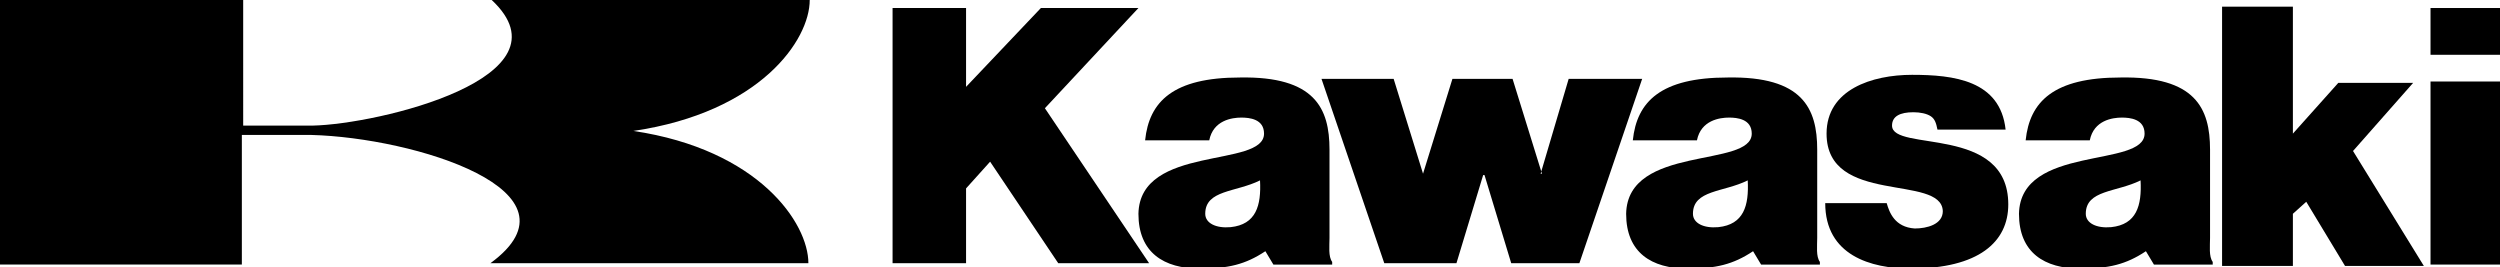
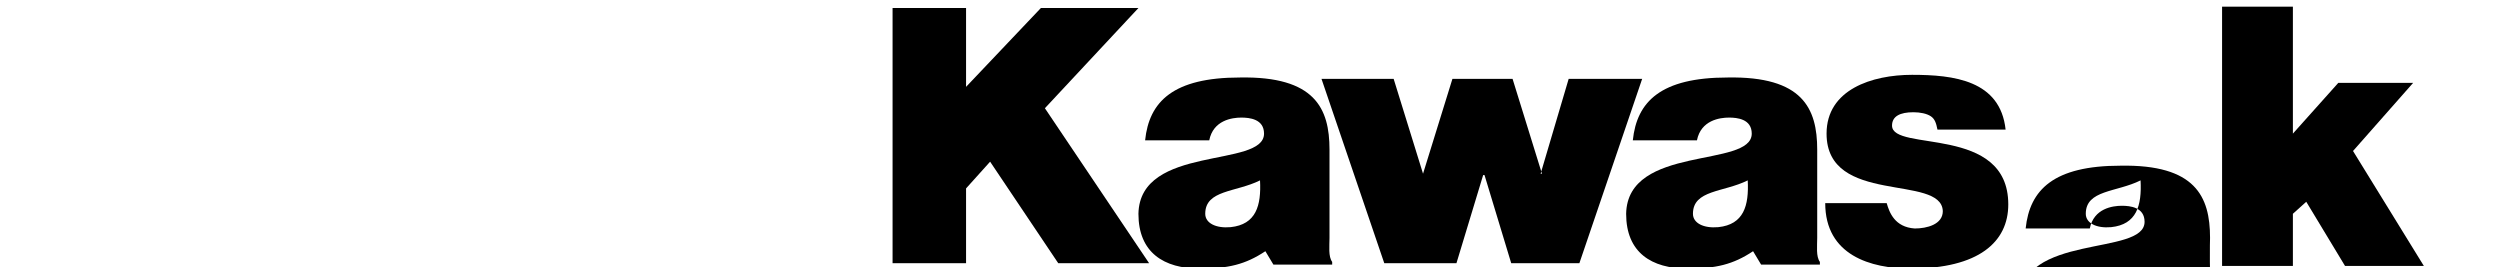
<svg xmlns="http://www.w3.org/2000/svg" version="1.1" id="Layer_1" x="0px" y="0px" viewBox="0 0 187.1 20" style="enable-background:new 0 0 187.1 20;" xml:space="preserve">
  <style type="text/css">
	.st0{fill-rule:evenodd;clip-rule:evenodd;}
</style>
  <g>
-     <path class="st0" d="M18.1,10.1h5.2l0,0c7.7,0.2,20.8,4.2,13.4,9.6l0,0h23.8l0,0c0-3-3.7-8.5-13.1-9.9C56.9,8.4,60.6,3,60.6,0l0,0   H36.8l0,0c6.2,5.8-8.5,9.3-13.4,9.4l0,0h-5.2V0H0v19.8h18.1V10.1L18.1,10.1L18.1,10.1z" />
    <path class="st0" d="M143.3,17.1c0.9,0,2.1-0.3,2.1-1.3c-0.1-2.8-8.7-0.4-8.7-5.8c0-3.3,3.4-4.4,6.4-4.4c3.1,0,6.6,0.4,7,4.1l0,0   H145l0,0c-0.1-0.5-0.2-0.8-0.5-1c-0.3-0.2-0.8-0.3-1.3-0.3c-1,0-1.6,0.3-1.6,1c0,2,8.7-0.1,8.7,5.9c0,2.8-2.2,4.8-7.3,4.8   c-3,0-6.4-1-6.4-4.9l0,0h4.6l0,0C141.4,15.9,141.8,17,143.3,17.1L143.3,17.1L143.3,17.1L143.3,17.1z" />
-     <polygon class="st0" points="181.9,19.8 181.9,6.1 187.1,6.1 187.1,19.8 181.9,19.8 181.9,19.8  " />
-     <polygon class="st0" points="181.9,0.6 187.1,0.6 187.1,4.1 181.9,4.1 181.9,0.6 181.9,0.6  " />
    <polygon class="st0" points="111.1,13.1 113.1,19.7 118.2,19.7 122.9,5.9 117.4,5.9 115.3,13 115.4,13 113.2,5.9 108.7,5.9    106.5,13 106.5,13 104.3,5.9 98.9,5.9 103.6,19.7 109,19.7 111,13.1 111.1,13.1  " />
    <polygon class="st0" points="66.8,0.6 66.8,19.7 72.3,19.7 72.3,14.1 74.1,12.1 79.2,19.7 86,19.7 78.2,8.1 85.2,0.6 77.9,0.6    72.3,6.5 72.3,0.6 66.8,0.6 66.8,0.6  " />
    <polygon class="st0" points="171.6,16 171.6,19.9 166.3,19.9 166.3,0.5 171.6,0.5 171.6,10 175,6.2 180.6,6.2 176.1,11.3    181.4,19.9 175.5,19.9 172.6,15.1 171.6,16 171.6,16  " />
    <path class="st0" d="M99.5,17.8v-6.6l0,0c0-3.1-1.1-5.5-6.7-5.4c-5,0-6.8,1.8-7.1,4.7l0,0h4.8l0,0c0.3-1.5,1.7-1.7,2.4-1.7   c0.6,0,1.7,0.1,1.7,1.2c0,2.6-9.3,0.8-9.4,6c0,2.9,1.9,4.1,4.6,4.1c2.1,0,3.4-0.3,4.9-1.3l0,0l0.6,1h4.4v-0.2l0,0   C99.4,19.2,99.5,18.4,99.5,17.8L99.5,17.8L99.5,17.8L99.5,17.8z M92.1,17c-1.1,0.1-1.9-0.3-1.9-1l0,0v0l0,0c0-1.8,2.3-1.6,4.1-2.5   C94.4,15.4,94,16.8,92.1,17L92.1,17L92.1,17L92.1,17z" />
-     <path class="st0" d="M165.4,17.8v-6.6l0,0c0-3.1-1.1-5.5-6.7-5.4c-5,0-6.8,1.8-7.1,4.7l0,0h4.8l0,0c0.3-1.5,1.7-1.7,2.4-1.7   c0.6,0,1.7,0.1,1.7,1.2c0,2.6-9.3,0.8-9.4,6c0,2.9,1.9,4.1,4.6,4.1c2.1,0,3.4-0.3,4.9-1.3l0,0l0.6,1h4.4v-0.2l0,0   C165.3,19.2,165.4,18.4,165.4,17.8L165.4,17.8L165.4,17.8L165.4,17.8z M158,17c-1.1,0.1-1.9-0.3-1.9-1l0,0v0l0,0   c0-1.8,2.3-1.6,4.1-2.5C160.3,15.4,159.9,16.8,158,17L158,17L158,17L158,17z" />
+     <path class="st0" d="M165.4,17.8l0,0c0-3.1-1.1-5.5-6.7-5.4c-5,0-6.8,1.8-7.1,4.7l0,0h4.8l0,0c0.3-1.5,1.7-1.7,2.4-1.7   c0.6,0,1.7,0.1,1.7,1.2c0,2.6-9.3,0.8-9.4,6c0,2.9,1.9,4.1,4.6,4.1c2.1,0,3.4-0.3,4.9-1.3l0,0l0.6,1h4.4v-0.2l0,0   C165.3,19.2,165.4,18.4,165.4,17.8L165.4,17.8L165.4,17.8L165.4,17.8z M158,17c-1.1,0.1-1.9-0.3-1.9-1l0,0v0l0,0   c0-1.8,2.3-1.6,4.1-2.5C160.3,15.4,159.9,16.8,158,17L158,17L158,17L158,17z" />
    <path class="st0" d="M136,17.8v-6.6l0,0c0-3.1-1.1-5.5-6.7-5.4c-5,0-6.8,1.8-7.1,4.7l0,0h4.8l0,0c0.3-1.5,1.7-1.7,2.4-1.7   c0.6,0,1.7,0.1,1.7,1.2c0,2.6-9.3,0.8-9.4,6c0,2.9,1.9,4.1,4.6,4.1c2.1,0,3.4-0.3,4.9-1.3l0,0l0.6,1h4.4v-0.2l0,0   C135.9,19.2,136,18.4,136,17.8L136,17.8L136,17.8L136,17.8z M128.6,17c-1.1,0.1-1.9-0.3-1.9-1l0,0v0l0,0c0-1.8,2.3-1.6,4.1-2.5   C130.9,15.4,130.5,16.8,128.6,17L128.6,17L128.6,17L128.6,17z" />
  </g>
</svg>